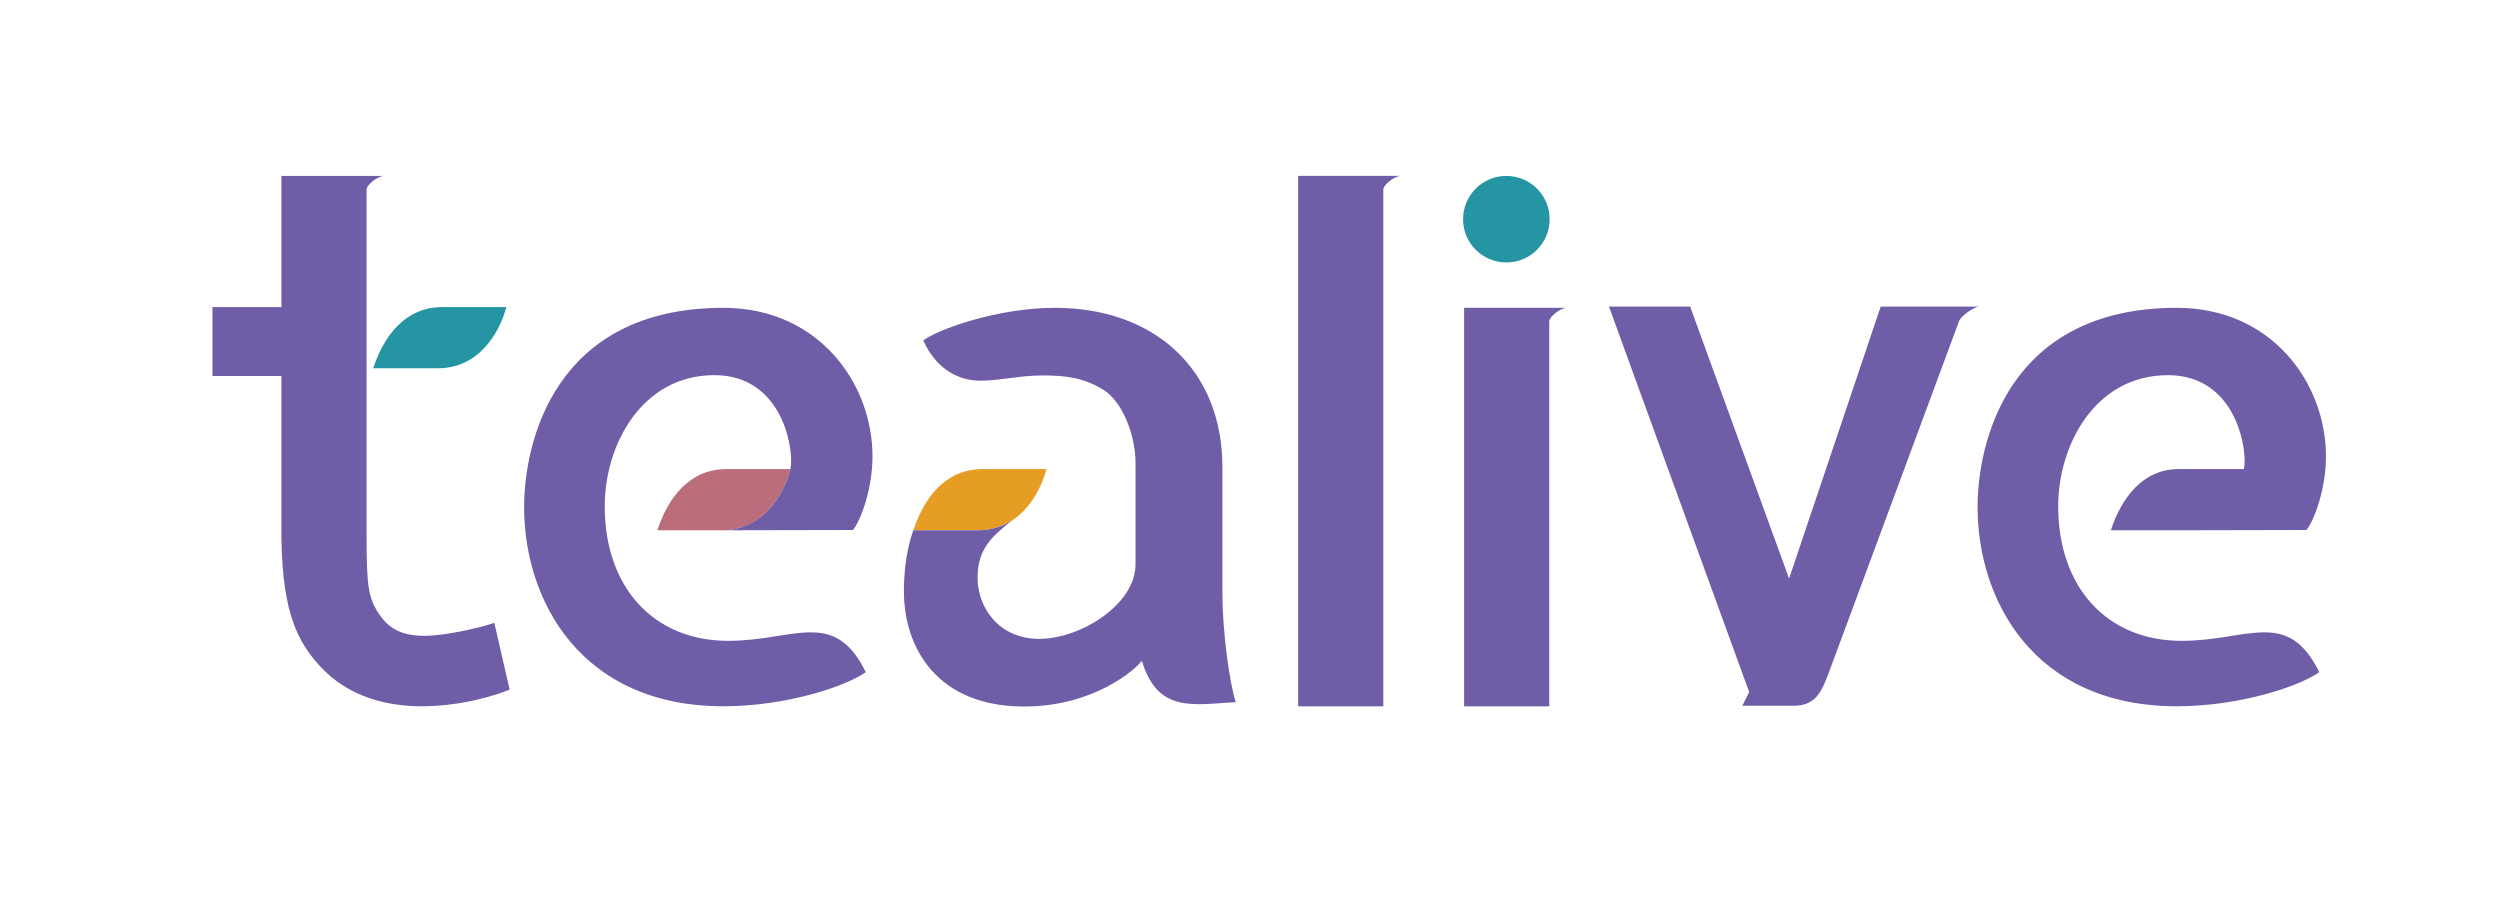
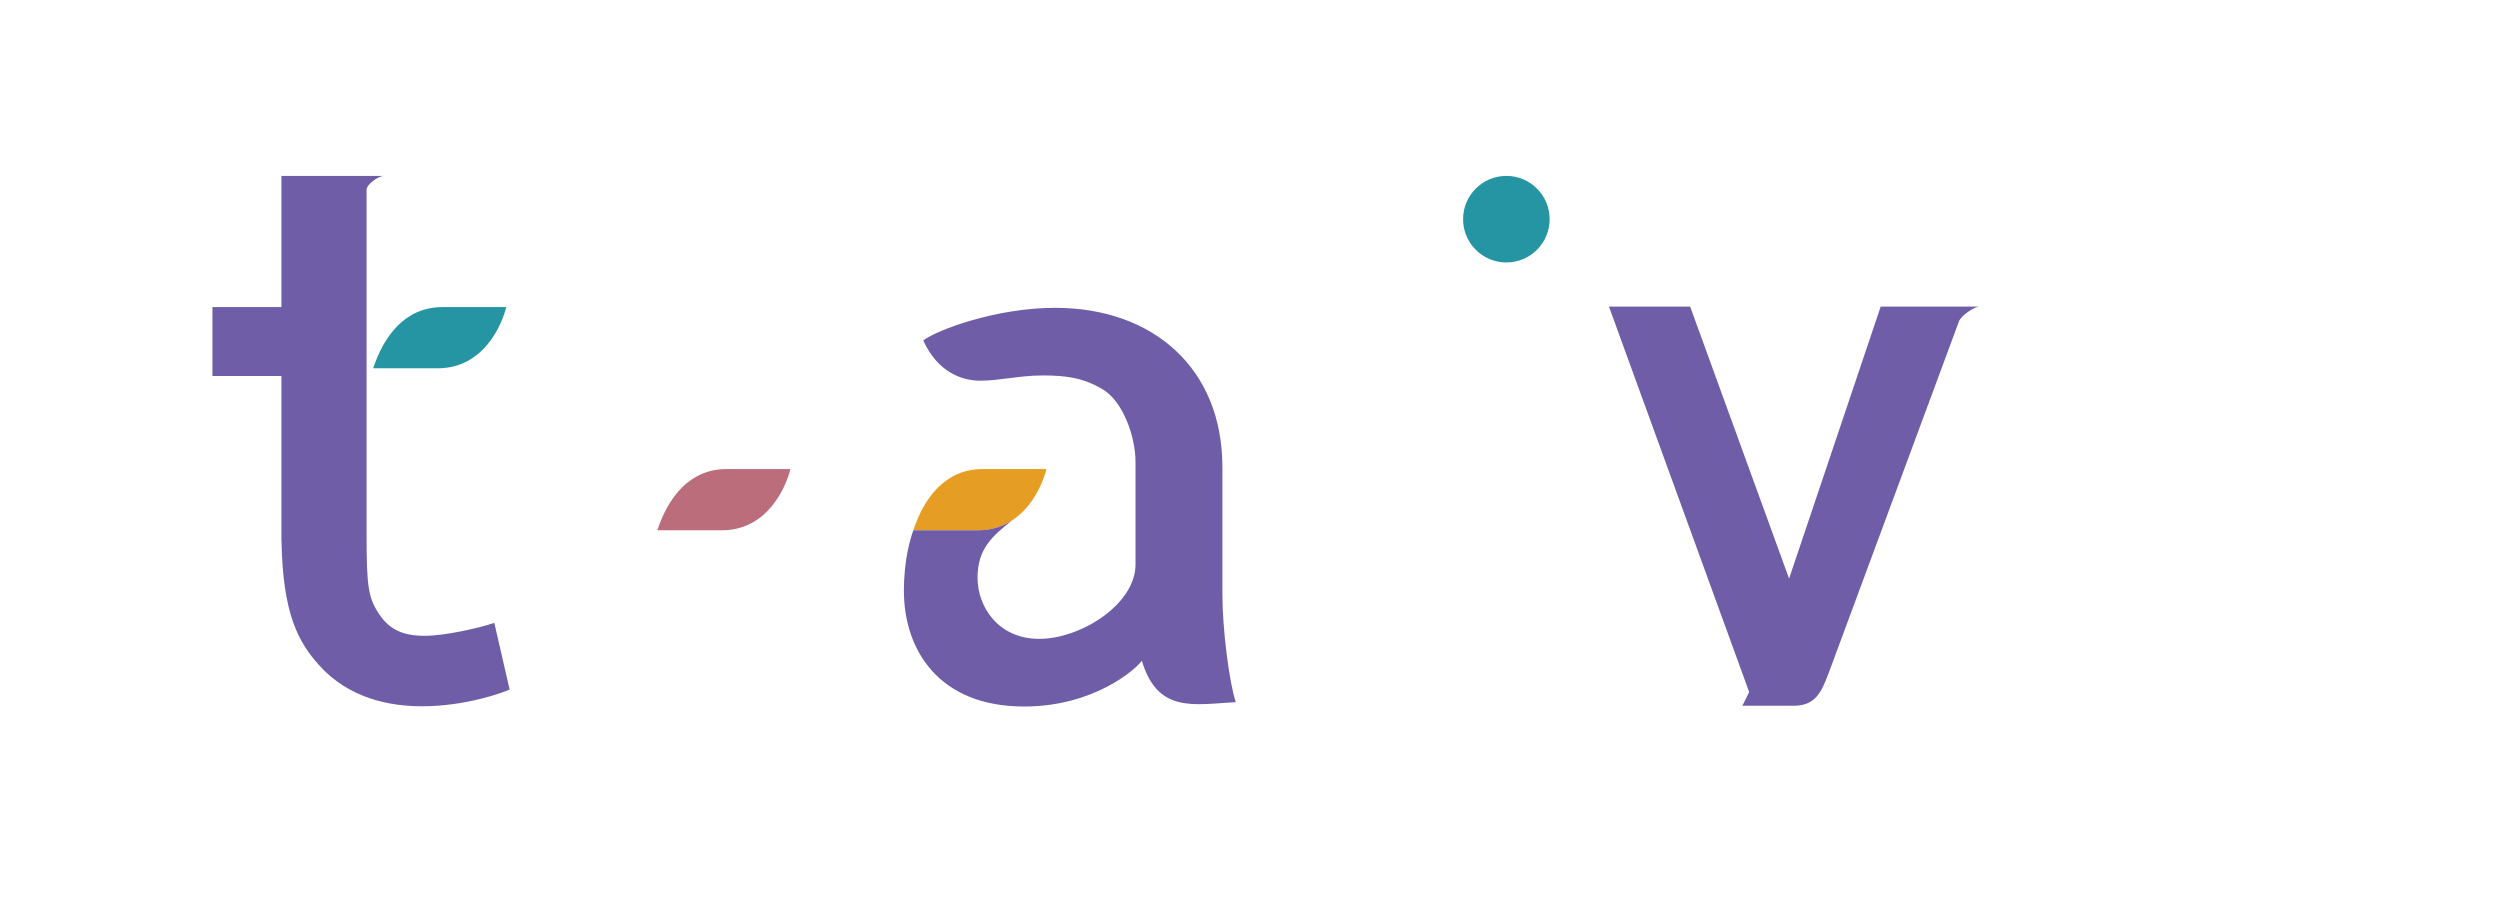
<svg xmlns="http://www.w3.org/2000/svg" xmlns:ns1="http://sodipodi.sourceforge.net/DTD/sodipodi-0.dtd" xmlns:ns2="http://www.inkscape.org/namespaces/inkscape" version="1.1" id="svg2" width="2654.56" height="955.013" viewBox="0 0 2654.56 955.013" ns1:docname="tealive-seeklogo.ai">
  <defs id="defs6">
    <clipPath clipPathUnits="userSpaceOnUse" id="clipPath16">
      <path d="M 0,716.26 H 1990.924 V 0 H 0 Z" id="path14" />
    </clipPath>
  </defs>
  <ns1:namedview id="namedview4" pagecolor="#ffffff" bordercolor="#000000" borderopacity="0.25" ns2:showpageshadow="2" ns2:pageopacity="0.0" ns2:pagecheckerboard="0" ns2:deskcolor="#d1d1d1" />
  <g id="g8" ns2:groupmode="layer" ns2:label="tealive-seeklogo" transform="matrix(1.333,0,0,-1.333,0,955.013)">
    <g id="g10">
      <g id="g12" clip-path="url(#clipPath16)">
        <g id="g18" transform="translate(393.747,220.294)">
          <path d="m 0,0 c -11.871,-4.07 -39.117,-10.317 -55.509,-10.317 -10.741,0 -24.984,1.527 -34.931,15.431 -10.067,14.073 -11.307,22.842 -11.307,66.024 v 273.824 c 0,4.198 8.437,10.26 13.227,11.065 h -13.227 -4.748 -63.083 v -104.46 h -54.943 v -54.942 h 54.943 V 65.032 h 0.075 c 1.012,-58.255 13.622,-80.472 29.771,-98.581 24.004,-26.919 57.049,-32.898 81.963,-32.898 35.045,0 64.553,10.854 69.978,13.341 z" style="fill:#6f5da8;fill-opacity:1;fill-rule:nonzero;stroke:none" id="path20" />
        </g>
        <g id="g22" transform="translate(1101.902,153.791)">
-           <path d="m 0,0 v 411.466 c 0,4.198 8.437,10.26 13.227,11.065 H 0 -4.748 -67.831 V 0 Z" style="fill:#6f5da8;fill-opacity:1;fill-rule:nonzero;stroke:none" id="path24" />
-         </g>
+           </g>
        <g id="g26" transform="translate(1234.088,153.791)">
-           <path d="m 0,0 v 306.384 c 0,4.197 8.437,10.259 13.227,11.065 H 0 -4.748 -67.831 V 0 Z" style="fill:#6f5da8;fill-opacity:1;fill-rule:nonzero;stroke:none" id="path28" />
-         </g>
+           </g>
        <g id="g30" transform="translate(297.278,423.066)">
          <path d="m 0,0 h 51.361 c 36.629,0 51.128,34.636 54.646,48.754 h -51 C 25.586,48.754 8.5,25.903 0,0" style="fill:#2695a3;fill-opacity:1;fill-rule:nonzero;stroke:none" id="path32" />
        </g>
        <g id="g34" transform="translate(523.607,294.032)">
          <path d="m 0,0 h 51.361 c 36.629,0 51.128,34.637 54.646,48.754 h -51 C 25.586,48.754 8.5,25.903 0,0" style="fill:#bb6d7c;fill-opacity:1;fill-rule:nonzero;stroke:none" id="path36" />
        </g>
        <g id="g38" transform="translate(727.54,294.032)">
          <path d="m 0,0 h 51.36 c 36.629,0 51.128,34.637 54.647,48.754 h -51 C 25.586,48.754 8.5,25.903 0,0" style="fill:#e69d23;fill-opacity:1;fill-rule:nonzero;stroke:none" id="path40" />
        </g>
        <g id="g42" transform="translate(689.659,181.036)">
-           <path d="m 0,0 c -15.27,-11.031 -62.9,-27.188 -113.447,-27.188 -113.881,0 -158.725,84.566 -158.725,158.696 0,50.631 23.594,158.696 158.725,158.696 75.321,0 118.789,-59.584 118.789,-118.421 0,-25.436 -9.13,-50.648 -15.574,-58.561 l -104.459,-0.226 c 36.628,0.185 51.213,34.594 54.646,48.754 3.209,13.235 -5.073,74.812 -60.524,74.812 -58.076,0 -87.389,-55.754 -87.389,-104.46 0,-64.366 38.716,-107.172 98.354,-107.172 C -56.922,24.93 -25.267,51.27 0,0" style="fill:#6f5da8;fill-opacity:1;fill-rule:nonzero;stroke:none" id="path44" />
-         </g>
+           </g>
        <g id="g46" transform="translate(1737.844,205.965)">
-           <path d="m 0,0 c -59.637,0 -98.354,42.807 -98.354,107.172 0,48.706 29.315,104.46 87.39,104.46 55.452,0 63.735,-61.576 60.524,-74.812 H -2.456 c -28.403,0 -45.49,-22.85 -53.99,-48.754 h 51.359 l 104.46,0.226 c 6.444,7.913 15.574,33.125 15.574,58.562 0,58.836 -43.467,118.42 -118.789,118.42 -135.131,0 -158.724,-108.065 -158.724,-158.696 0,-74.13 44.843,-158.696 158.724,-158.696 50.548,0 98.178,16.157 113.447,27.188 C 84.338,26.34 52.684,0 0,0" style="fill:#6f5da8;fill-opacity:1;fill-rule:nonzero;stroke:none" id="path48" />
-         </g>
+           </g>
        <g id="g50" transform="translate(1498.09,472.201)">
          <path d="M 0,0 -72.964,-216.643 -151.771,0 h -64.665 l 111.679,-307.011 c -2.886,-6.047 -5.47,-10.939 -5.47,-10.939 h 40.876 c 17.432,0 22.195,11.002 27.73,25.599 0.485,1.301 0.99,2.645 1.504,4.002 L 62.608,-11.07 C 64.954,-6.864 73.393,-0.799 78.181,0 Z" style="fill:#6f5da8;fill-opacity:1;fill-rule:nonzero;stroke:none" id="path52" />
        </g>
        <g id="g54" transform="translate(1234.398,541.842)">
          <path d="m 0,0 c 0,-19.045 -15.438,-34.481 -34.48,-34.481 -19.043,0 -34.482,15.436 -34.482,34.481 0,19.042 15.439,34.479 34.482,34.479 C -15.438,34.479 0,19.042 0,0" style="fill:#2695a3;fill-opacity:1;fill-rule:nonzero;stroke:none" id="path56" />
        </g>
        <g id="g58" transform="translate(805.941,301.754)">
          <path d="m 0,0 c -15.383,-12.357 -27.254,-22.306 -27.254,-45.482 0,-23.176 16.396,-48.725 49.18,-48.725 32.784,0 76.649,27.359 76.649,59.24 V 46.43 c 0,21.028 -10.174,48.385 -25.775,57.882 -15.602,9.496 -29.621,11.304 -48.16,11.304 -18.543,0 -34.483,-4.182 -49.632,-4.182 -15.15,0 -34.199,7.065 -45.504,32.05 10.937,8.479 58.419,26.001 104.968,26.001 78.345,0 133.318,-48.385 133.318,-126.899 V -58.991 c 0,-27.302 5.397,-69.866 10.654,-85.638 -33.569,-1.804 -62.236,-9.044 -74.827,32.983 -4.578,-6.571 -38.056,-36.458 -93.776,-36.458 -68.467,0 -95.769,45.701 -95.769,92.108 0,25.324 5.281,42.031 7.527,48.273 h 51.36 C -15.129,-7.723 -6.587,-4.133 0,0" style="fill:#6f5da8;fill-opacity:1;fill-rule:nonzero;stroke:none" id="path60" />
        </g>
      </g>
    </g>
  </g>
</svg>